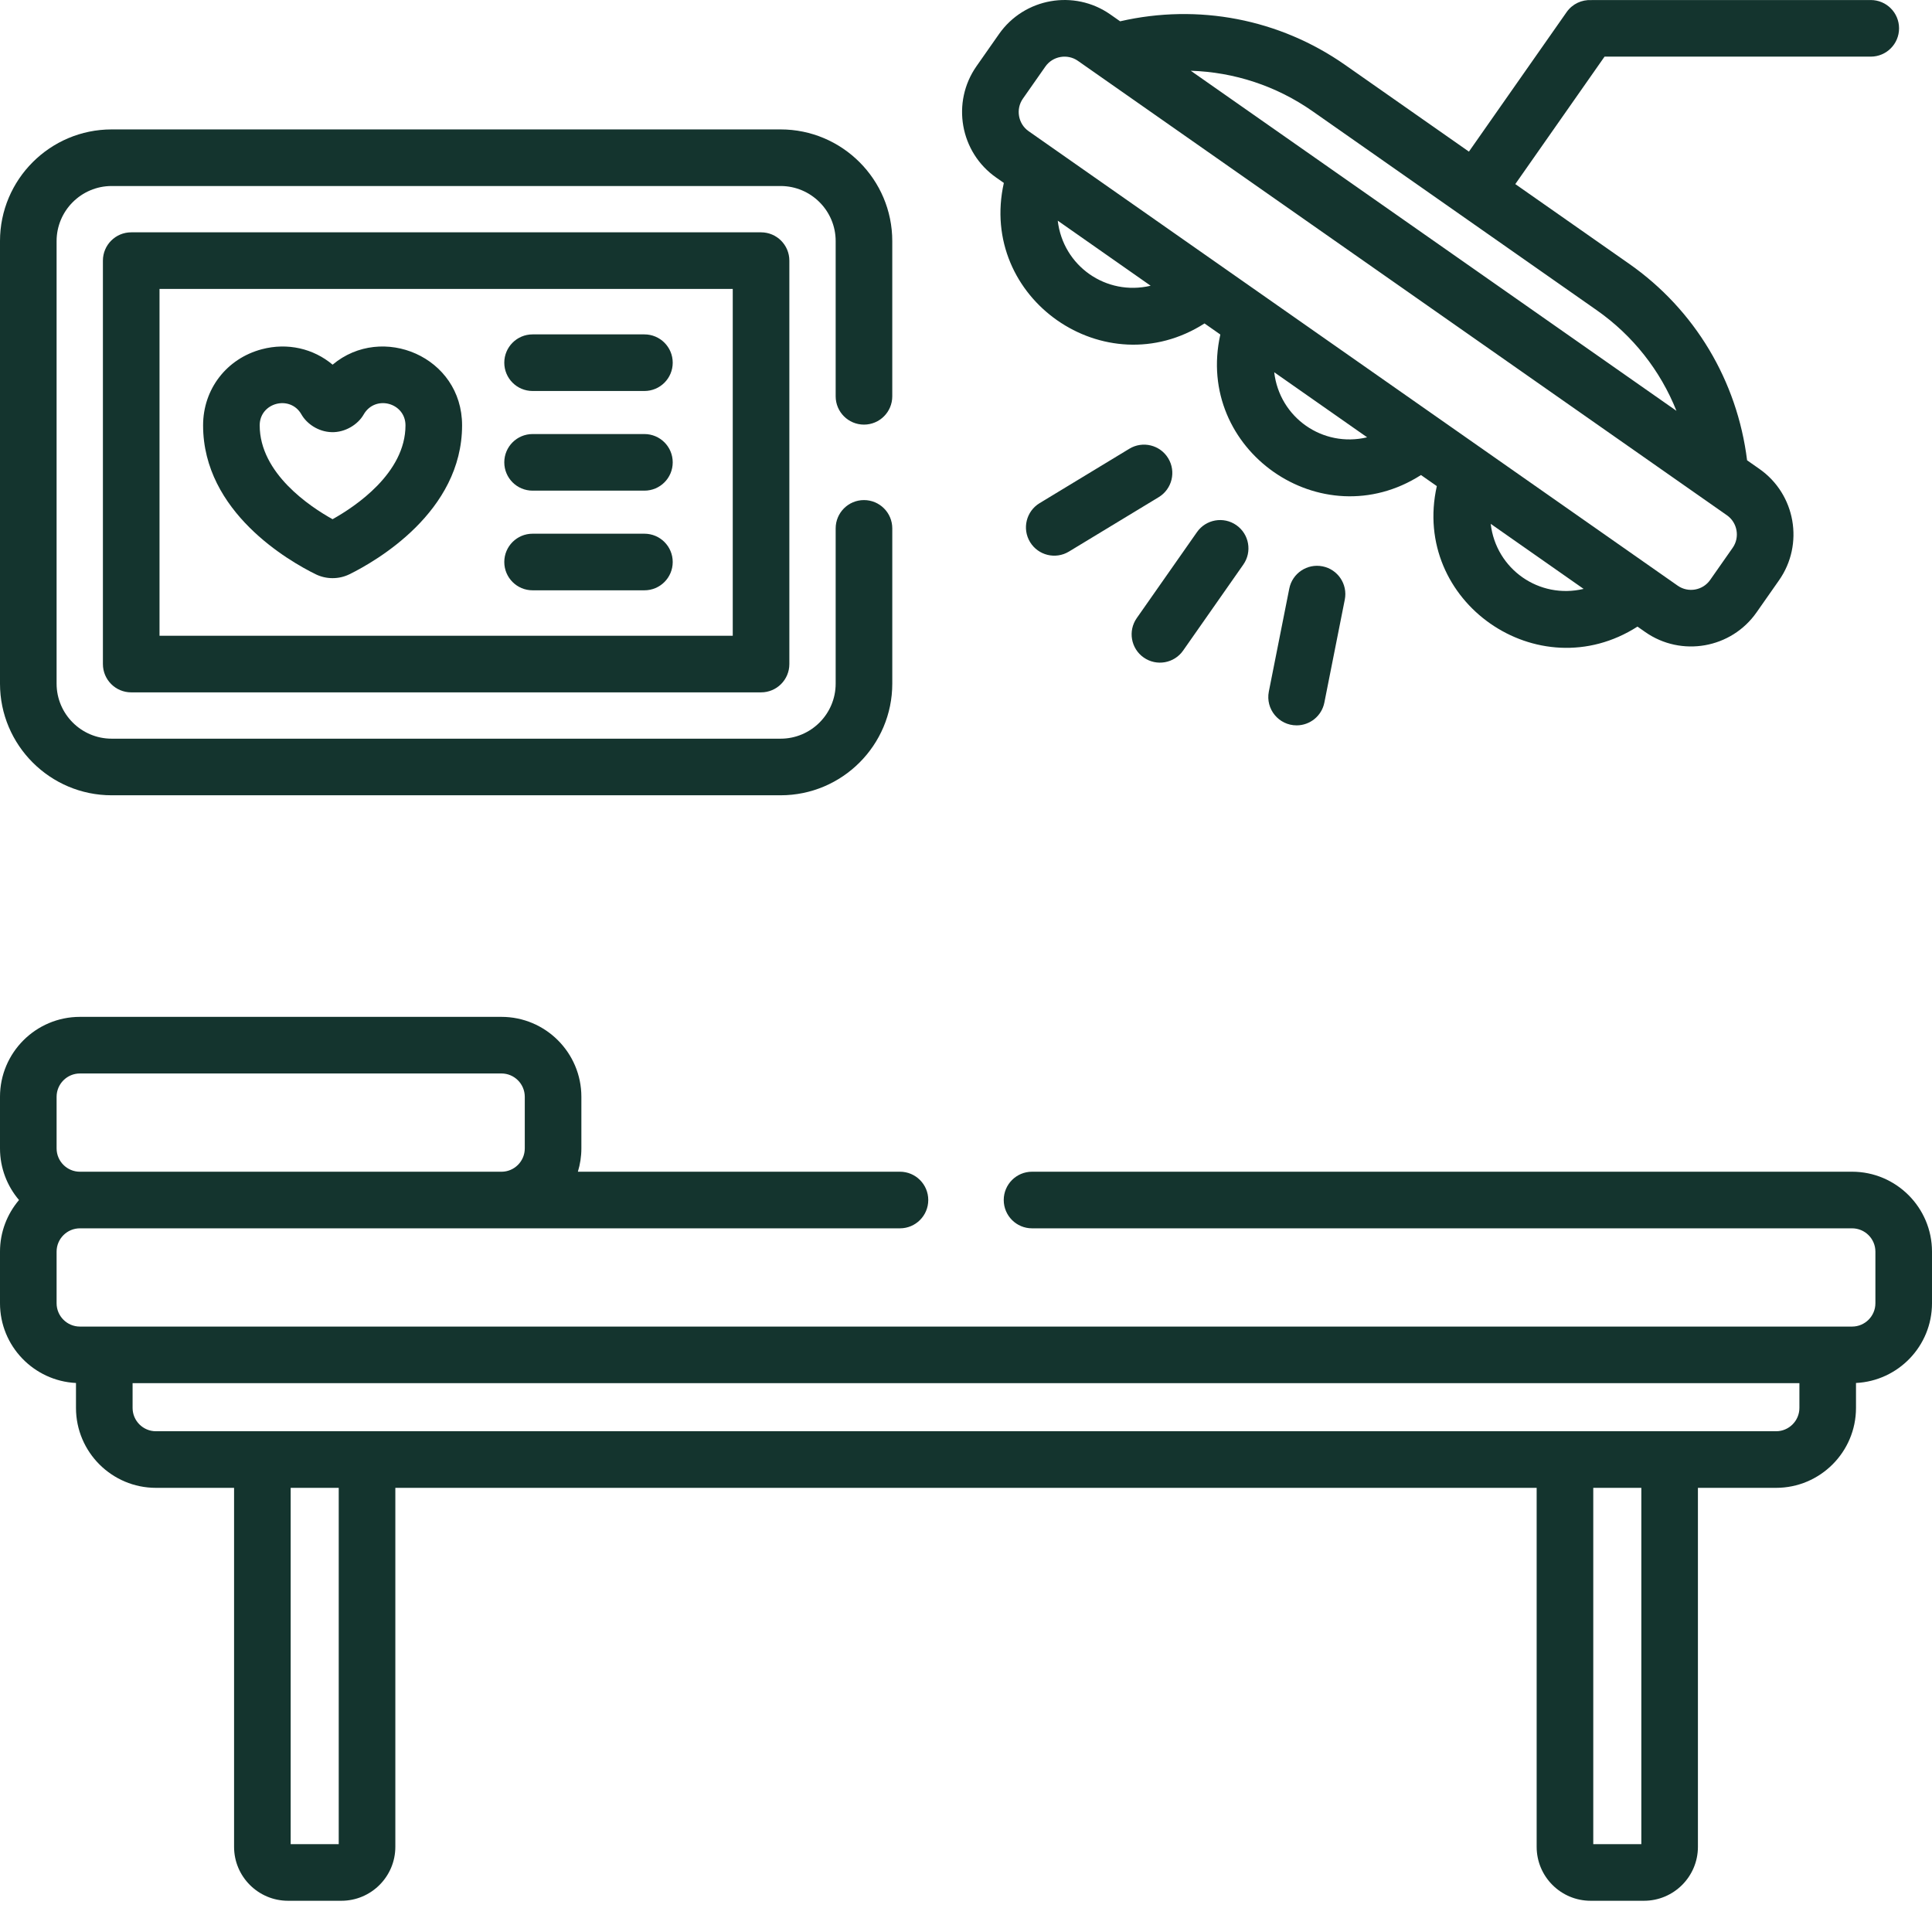
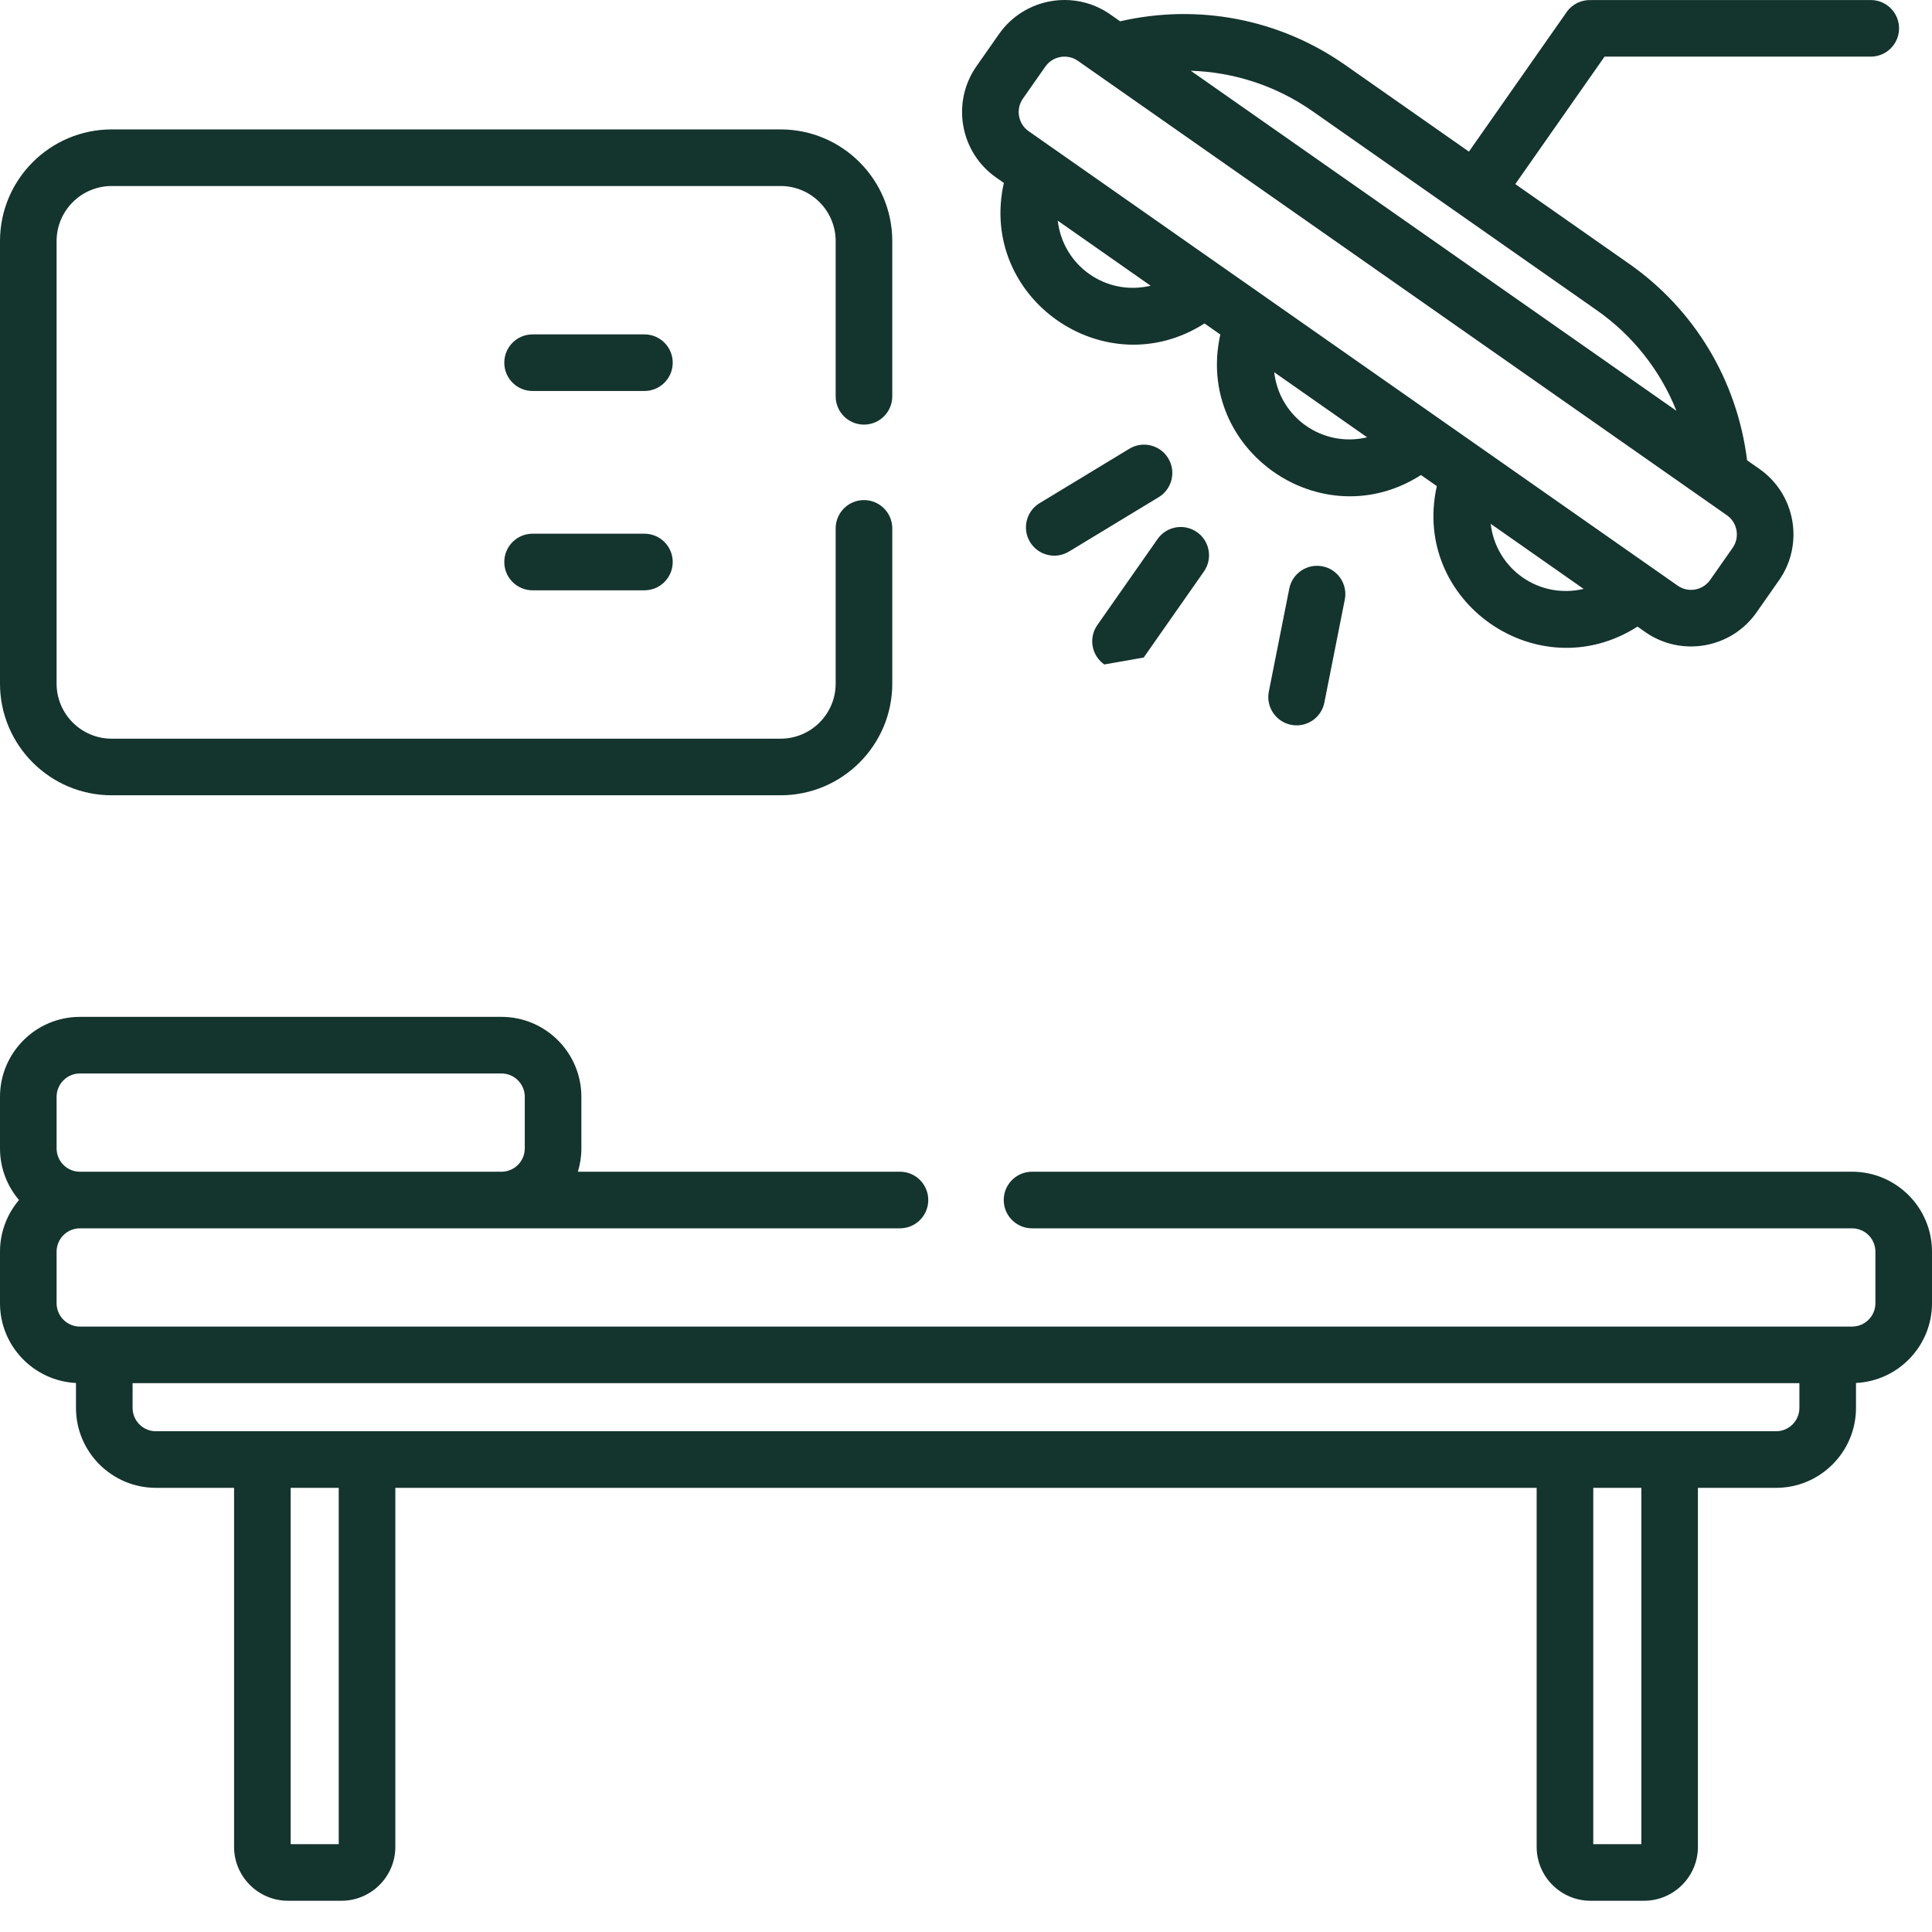
<svg xmlns="http://www.w3.org/2000/svg" version="1.1" width="512" height="512" x="0" y="0" viewBox="0 0 512 512" style="enable-background:new 0 0 512 512" xml:space="preserve" class="">
  <g>
-     <path d="m303.094 174.25c3.395 2.379 8.07 1.551 10.445-1.84l15.953-22.789c2.379-3.395 1.555-8.07-1.84-10.445-3.395-2.375-8.07-1.551-10.445 1.844l-15.957 22.785c-2.375 3.395-1.551 8.07 1.844 10.445zm0 0" fill="#14342e" data-original="#000000" style="" class="" />
+     <path d="m303.094 174.25l15.953-22.789c2.379-3.395 1.555-8.07-1.84-10.445-3.395-2.375-8.07-1.551-10.445 1.844l-15.957 22.785c-2.375 3.395-1.551 8.07 1.844 10.445zm0 0" fill="#14342e" data-original="#000000" style="" class="" />
    <path d="m341.672 155.984-5.418 27.285c-.918 4.641 2.633 8.961 7.367 8.961 3.508 0 6.641-2.473 7.348-6.039l5.414-27.289c.809-4.062-1.832-8.012-5.895-8.816-4.066-.805-8.012 1.832-8.816 5.898zm0 0" fill="#14342e" data-original="#000000" style="" class="" />
    <path d="m309.59 121.449c-2.145-3.543-6.758-4.672-10.301-2.527l-23.789 14.422c-3.543 2.148-4.672 6.762-2.527 10.305 2.152 3.543 6.766 4.668 10.305 2.523l23.789-14.418c3.543-2.148 4.672-6.762 2.523-10.305zm0 0" fill="#14342e" data-original="#000000" style="" class="" />
-     <path d="m83.652 152.18c2.758 1.359 6.113 1.406 8.969 0 7-3.453 29.836-16.508 29.836-39.465 0-18.203-21.215-27.066-34.312-16.074-5.062-4.262-11.941-5.891-18.754-4.09-9.316 2.457-15.57 10.562-15.57 20.164 0 23.016 22.844 36.031 29.832 39.465zm-3.777-42.367c1.398 2.469 4.469 4.625 8.023 4.711 3.582.113 6.973-2.047 8.461-4.652 3.055-5.355 11.098-3.145 11.098 2.848 0 12.691-13.395 21.566-19.324 24.875-5.93-3.293-19.312-12.145-19.312-24.875 0-6.043 8.086-8.133 11.055-2.906zm0 0" fill="#14342e" data-original="#000000" style="" class="" />
    <path d="m141.141 103.617h29.637c4.145 0 7.5-3.355 7.5-7.5 0-4.141-3.355-7.5-7.5-7.5h-29.637c-4.145 0-7.5 3.359-7.5 7.5 0 4.145 3.355 7.5 7.5 7.5zm0 0" fill="#14342e" data-original="#000000" style="" class="" />
-     <path d="m141.141 130.027h29.637c4.145 0 7.5-3.355 7.5-7.5 0-4.145-3.355-7.5-7.5-7.5h-29.637c-4.145 0-7.5 3.355-7.5 7.5 0 4.141 3.355 7.5 7.5 7.5zm0 0" fill="#14342e" data-original="#000000" style="" class="" />
    <path d="m141.141 156.438h29.637c4.145 0 7.5-3.355 7.5-7.5s-3.355-7.5-7.5-7.5h-29.637c-4.145 0-7.5 3.355-7.5 7.5s3.355 7.5 7.5 7.5zm0 0" fill="#14342e" data-original="#000000" style="" class="" />
    <path d="m495.77 15.008c4.145 0 7.5-3.355 7.5-7.5 0-4.145-3.355-7.5-7.5-7.5h-73.711c-.117 0-.23.012-.348.016-2.496-.129-5 .984-6.539 3.184l-25.891 36.973-32.84-22.996c-17.371-12.164-38.902-16.289-59.594-11.539l-2.598-1.82c-9.59-6.711-22.816-4.348-29.5 5.199l-5.969 8.523c-6.695 9.562-4.363 22.801 5.203 29.496l2.047 1.434c-6.859 30.617 26.863 54.082 53.18 37.238l4.191 2.934c-6.852 30.57 26.805 54.117 53.176 37.238l4.195 2.934c-6.859 30.617 26.863 54.078 53.176 37.234l2.055 1.441c9.566 6.695 22.801 4.363 29.496-5.203l5.969-8.523c6.695-9.562 4.363-22.801-5.199-29.496l-3.273-2.293c-2.613-21.066-13.855-39.887-31.227-52.055l-30.199-21.141 23.652-33.777zm-215.457 43.473 24.621 17.242c-11.797 2.793-23.223-5.234-24.621-17.242zm57.367 40.168 24.625 17.242c-11.77 2.797-23.223-5.207-24.625-17.242zm57.371 40.172c14.918 10.445 9.777 6.844 24.625 17.242-11.773 2.797-23.223-5.215-24.625-17.242zm64.129 6.344-5.969 8.523c-1.953 2.789-5.812 3.473-8.605 1.52-2.41-1.688-169.859-118.941-172.02-120.449-2.77-1.941-3.457-5.832-1.516-8.605l5.969-8.523c1.949-2.781 5.844-3.449 8.605-1.516l172.02 120.445c2.773 1.941 3.457 5.836 1.516 8.605zm-14.902-36.289c-7.895-5.531-125.047-87.559-128.711-90.125 11.473.352 22.672 4 32.273 10.723l75.324 52.742c9.598 6.723 16.859 16 21.113 26.66zm0 0" fill="#14342e" data-original="#000000" style="" class="" />
    <path d="m490.82 310.516h-217.32c-4.145 0-7.5 3.359-7.5 7.5 0 4.145 3.355 7.504 7.5 7.504h217.32c3.406 0 6.18 2.77 6.18 6.176v13.68c0 3.406-2.773 6.18-6.18 6.18-3.445 0-463.609 0-469.641 0-3.406 0-6.18-2.77-6.18-6.18v-13.68c0-3.406 2.773-6.176 6.18-6.176h217.32c4.145 0 7.5-3.359 7.5-7.504 0-4.141-3.355-7.5-7.5-7.5h-85.355c.598-1.953.926-4.027.926-6.176v-13.68c0-11.68-9.5-21.18-21.18-21.18h-111.711c-11.68 0-21.18 9.5-21.18 21.18v13.68c0 5.215 1.902 9.984 5.039 13.68-3.137 3.691-5.039 8.465-5.039 13.676v13.68c0 11.328 8.945 20.578 20.137 21.129v6.609c0 11.68 9.504 21.18 21.18 21.18h20.715v95.141c0 7.879 6.41 14.289 14.293 14.289h14.152c7.879 0 14.293-6.41 14.293-14.289v-95.141h302.461v95.141c0 7.879 6.41 14.289 14.293 14.289h14.152c7.883 0 14.293-6.41 14.293-14.289v-95.141h20.711c11.68 0 21.18-9.5 21.18-21.18v-6.609c11.195-.551 20.141-9.801 20.141-21.129v-13.68c0-11.676-9.5-21.18-21.18-21.18zm-475.82-19.855c0-3.406 2.773-6.18 6.18-6.18h111.711c3.406 0 6.18 2.773 6.18 6.18v13.68c0 3.406-2.773 6.18-6.18 6.18h-111.711c-3.406 0-6.18-2.773-6.18-6.18zm74.766 198.062h-12.734v-94.43h12.734zm345.203 0h-12.738v-94.43h12.738zm41.891-115.609c0 3.406-2.77 6.18-6.18 6.18-13.715 0-415.035 0-429.363 0-3.406 0-6.18-2.773-6.18-6.18v-6.559h441.723zm0 0" fill="#14342e" data-original="#000000" style="" class="" />
    <path d="m228.961 112.527c4.145 0 7.5-3.359 7.5-7.5v-41.137c0-16.316-13.273-29.594-29.59-29.594h-177.281c-16.316 0-29.59 13.273-29.59 29.594v117.277c0 16.316 13.273 29.59 29.59 29.59h177.281c16.316 0 29.594-13.273 29.594-29.59v-41.141c0-4.141-3.359-7.5-7.504-7.5-4.141 0-7.5 3.359-7.5 7.5v41.141c0 8.043-6.547 14.59-14.59 14.59h-177.281c-8.043 0-14.59-6.547-14.59-14.59v-117.277c0-8.047 6.547-14.594 14.59-14.594h177.281c8.043 0 14.59 6.547 14.59 14.594v41.137c0 4.141 3.359 7.5 7.5 7.5zm0 0" fill="#14342e" data-original="#000000" style="" class="" />
-     <path d="m34.773 61.57c-4.145 0-7.5 3.359-7.5 7.5v106.914c0 4.145 3.355 7.5 7.5 7.5h166.914c4.145 0 7.5-3.355 7.5-7.5v-106.914c0-4.141-3.355-7.5-7.5-7.5zm159.414 106.914h-151.914v-91.914h151.914zm0 0" fill="#14342e" data-original="#000000" style="" class="" />
  </g>
</svg>